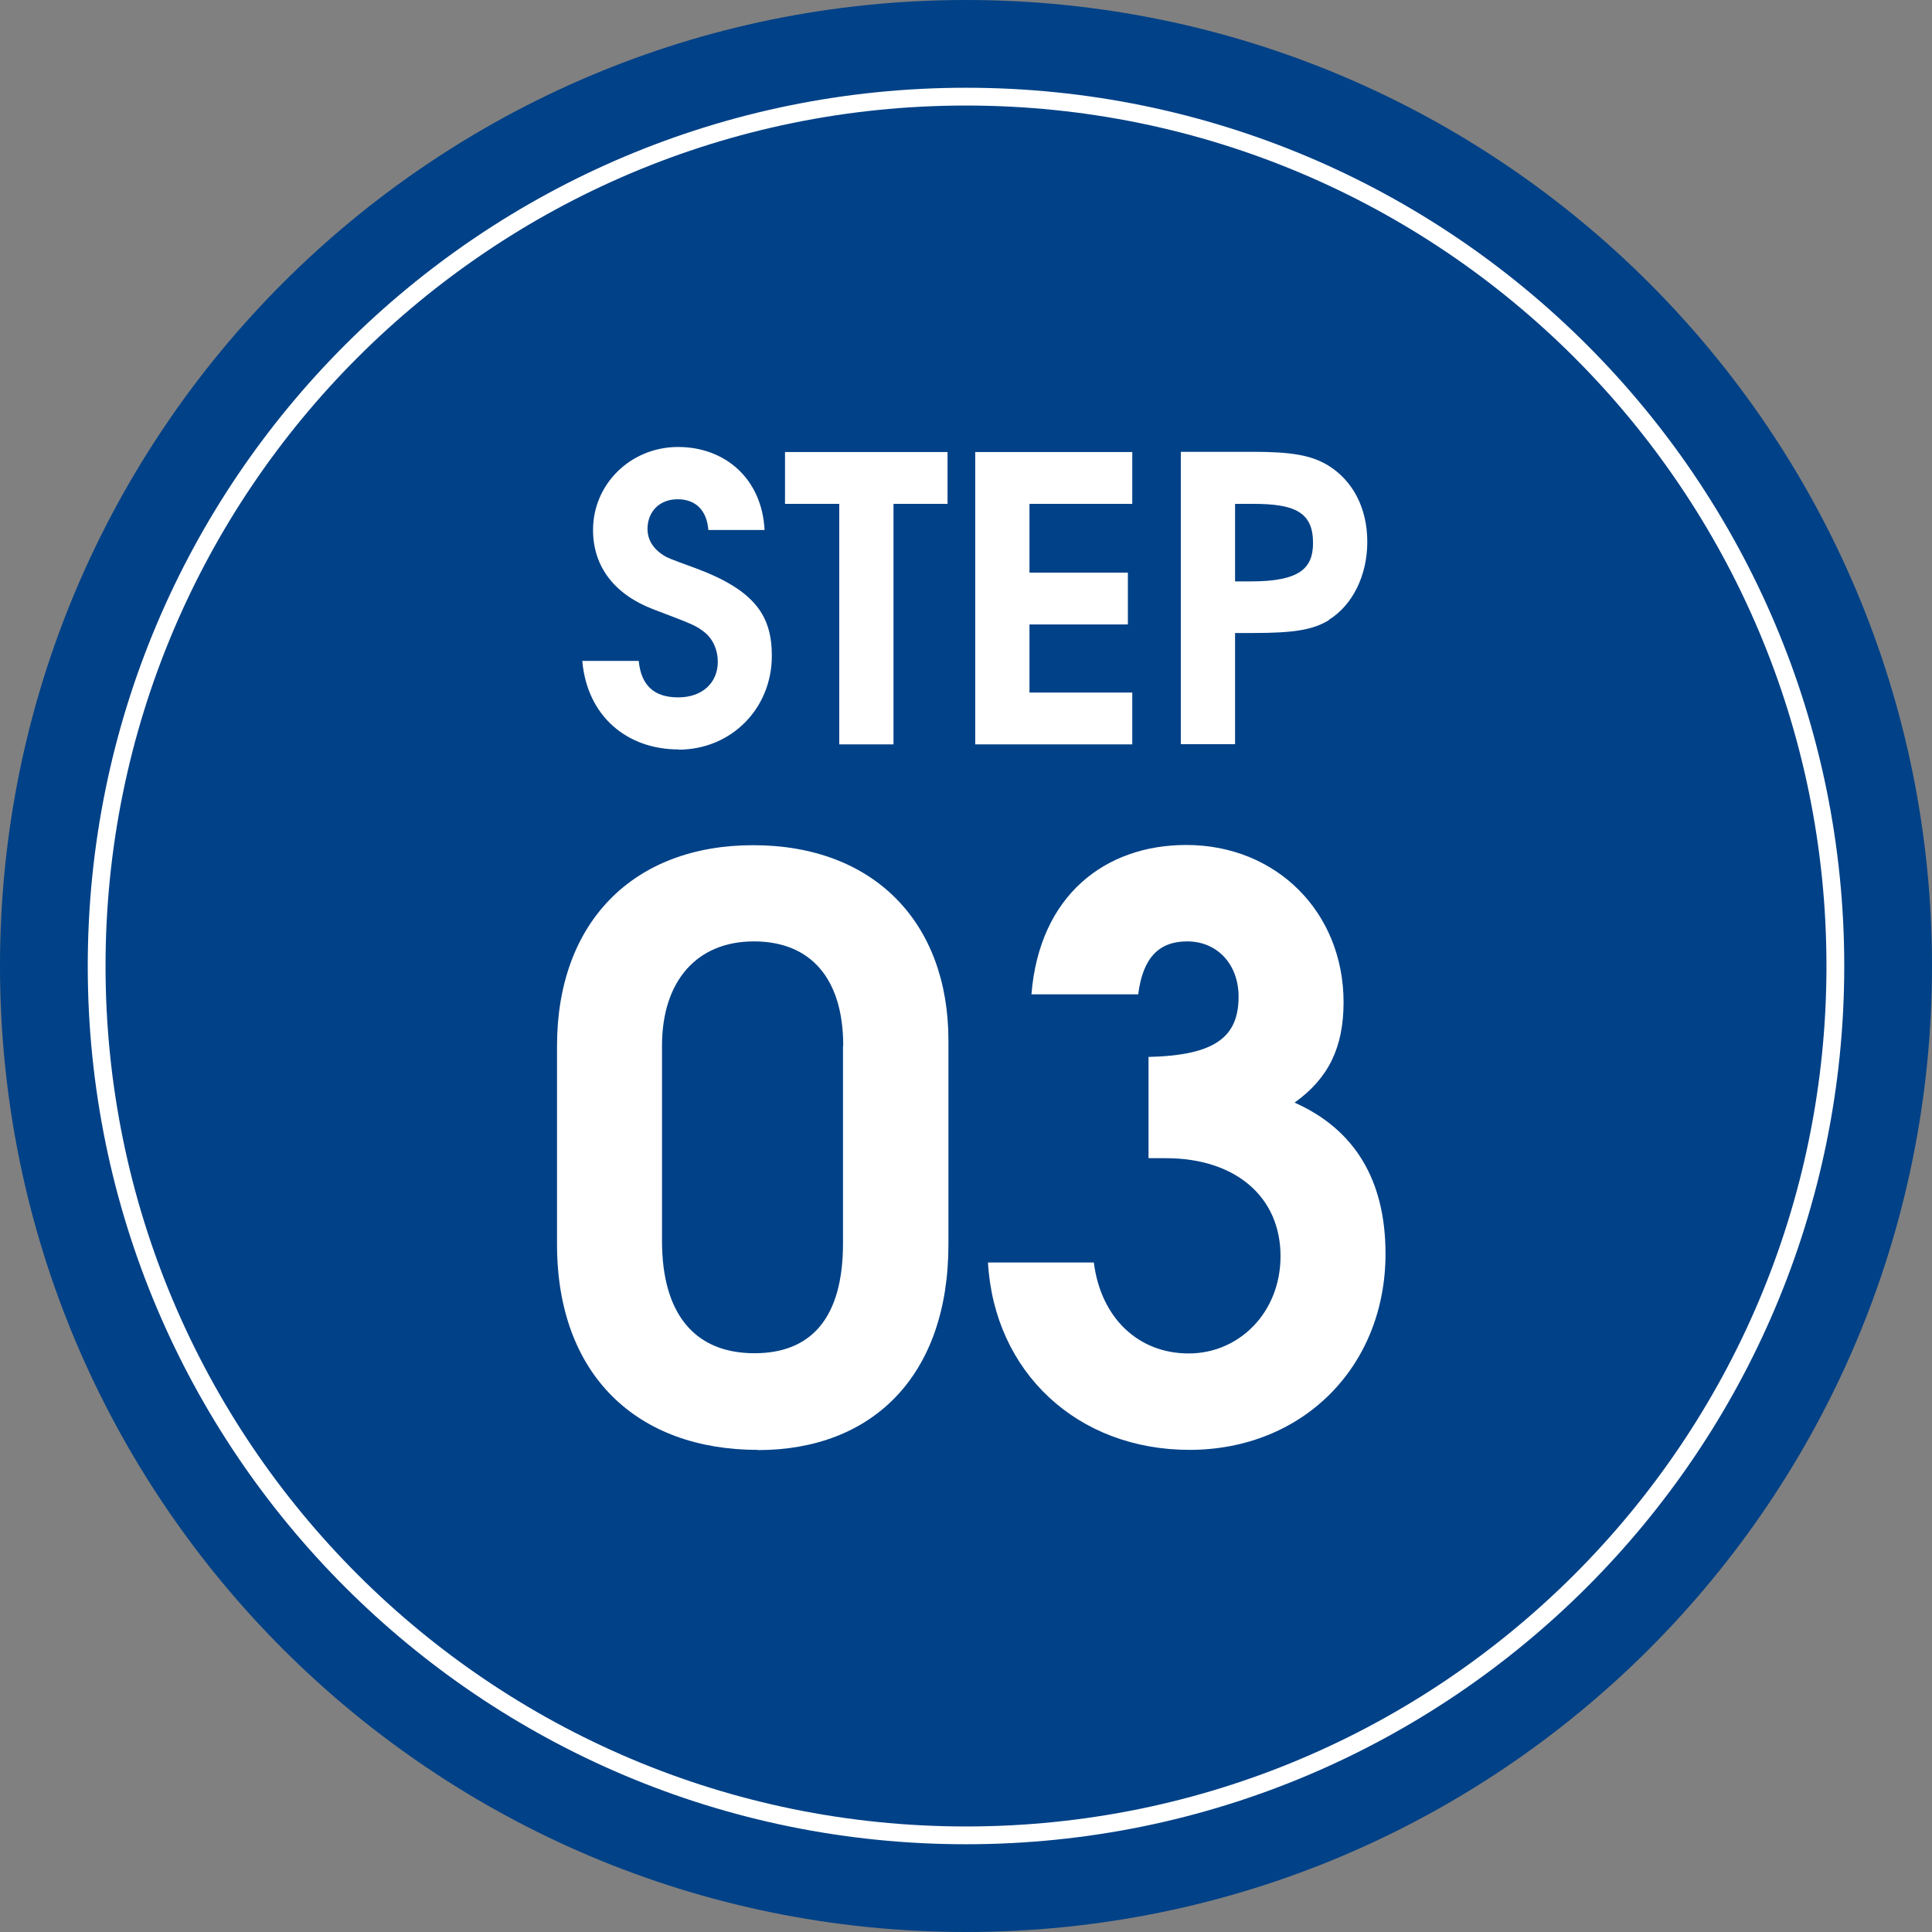
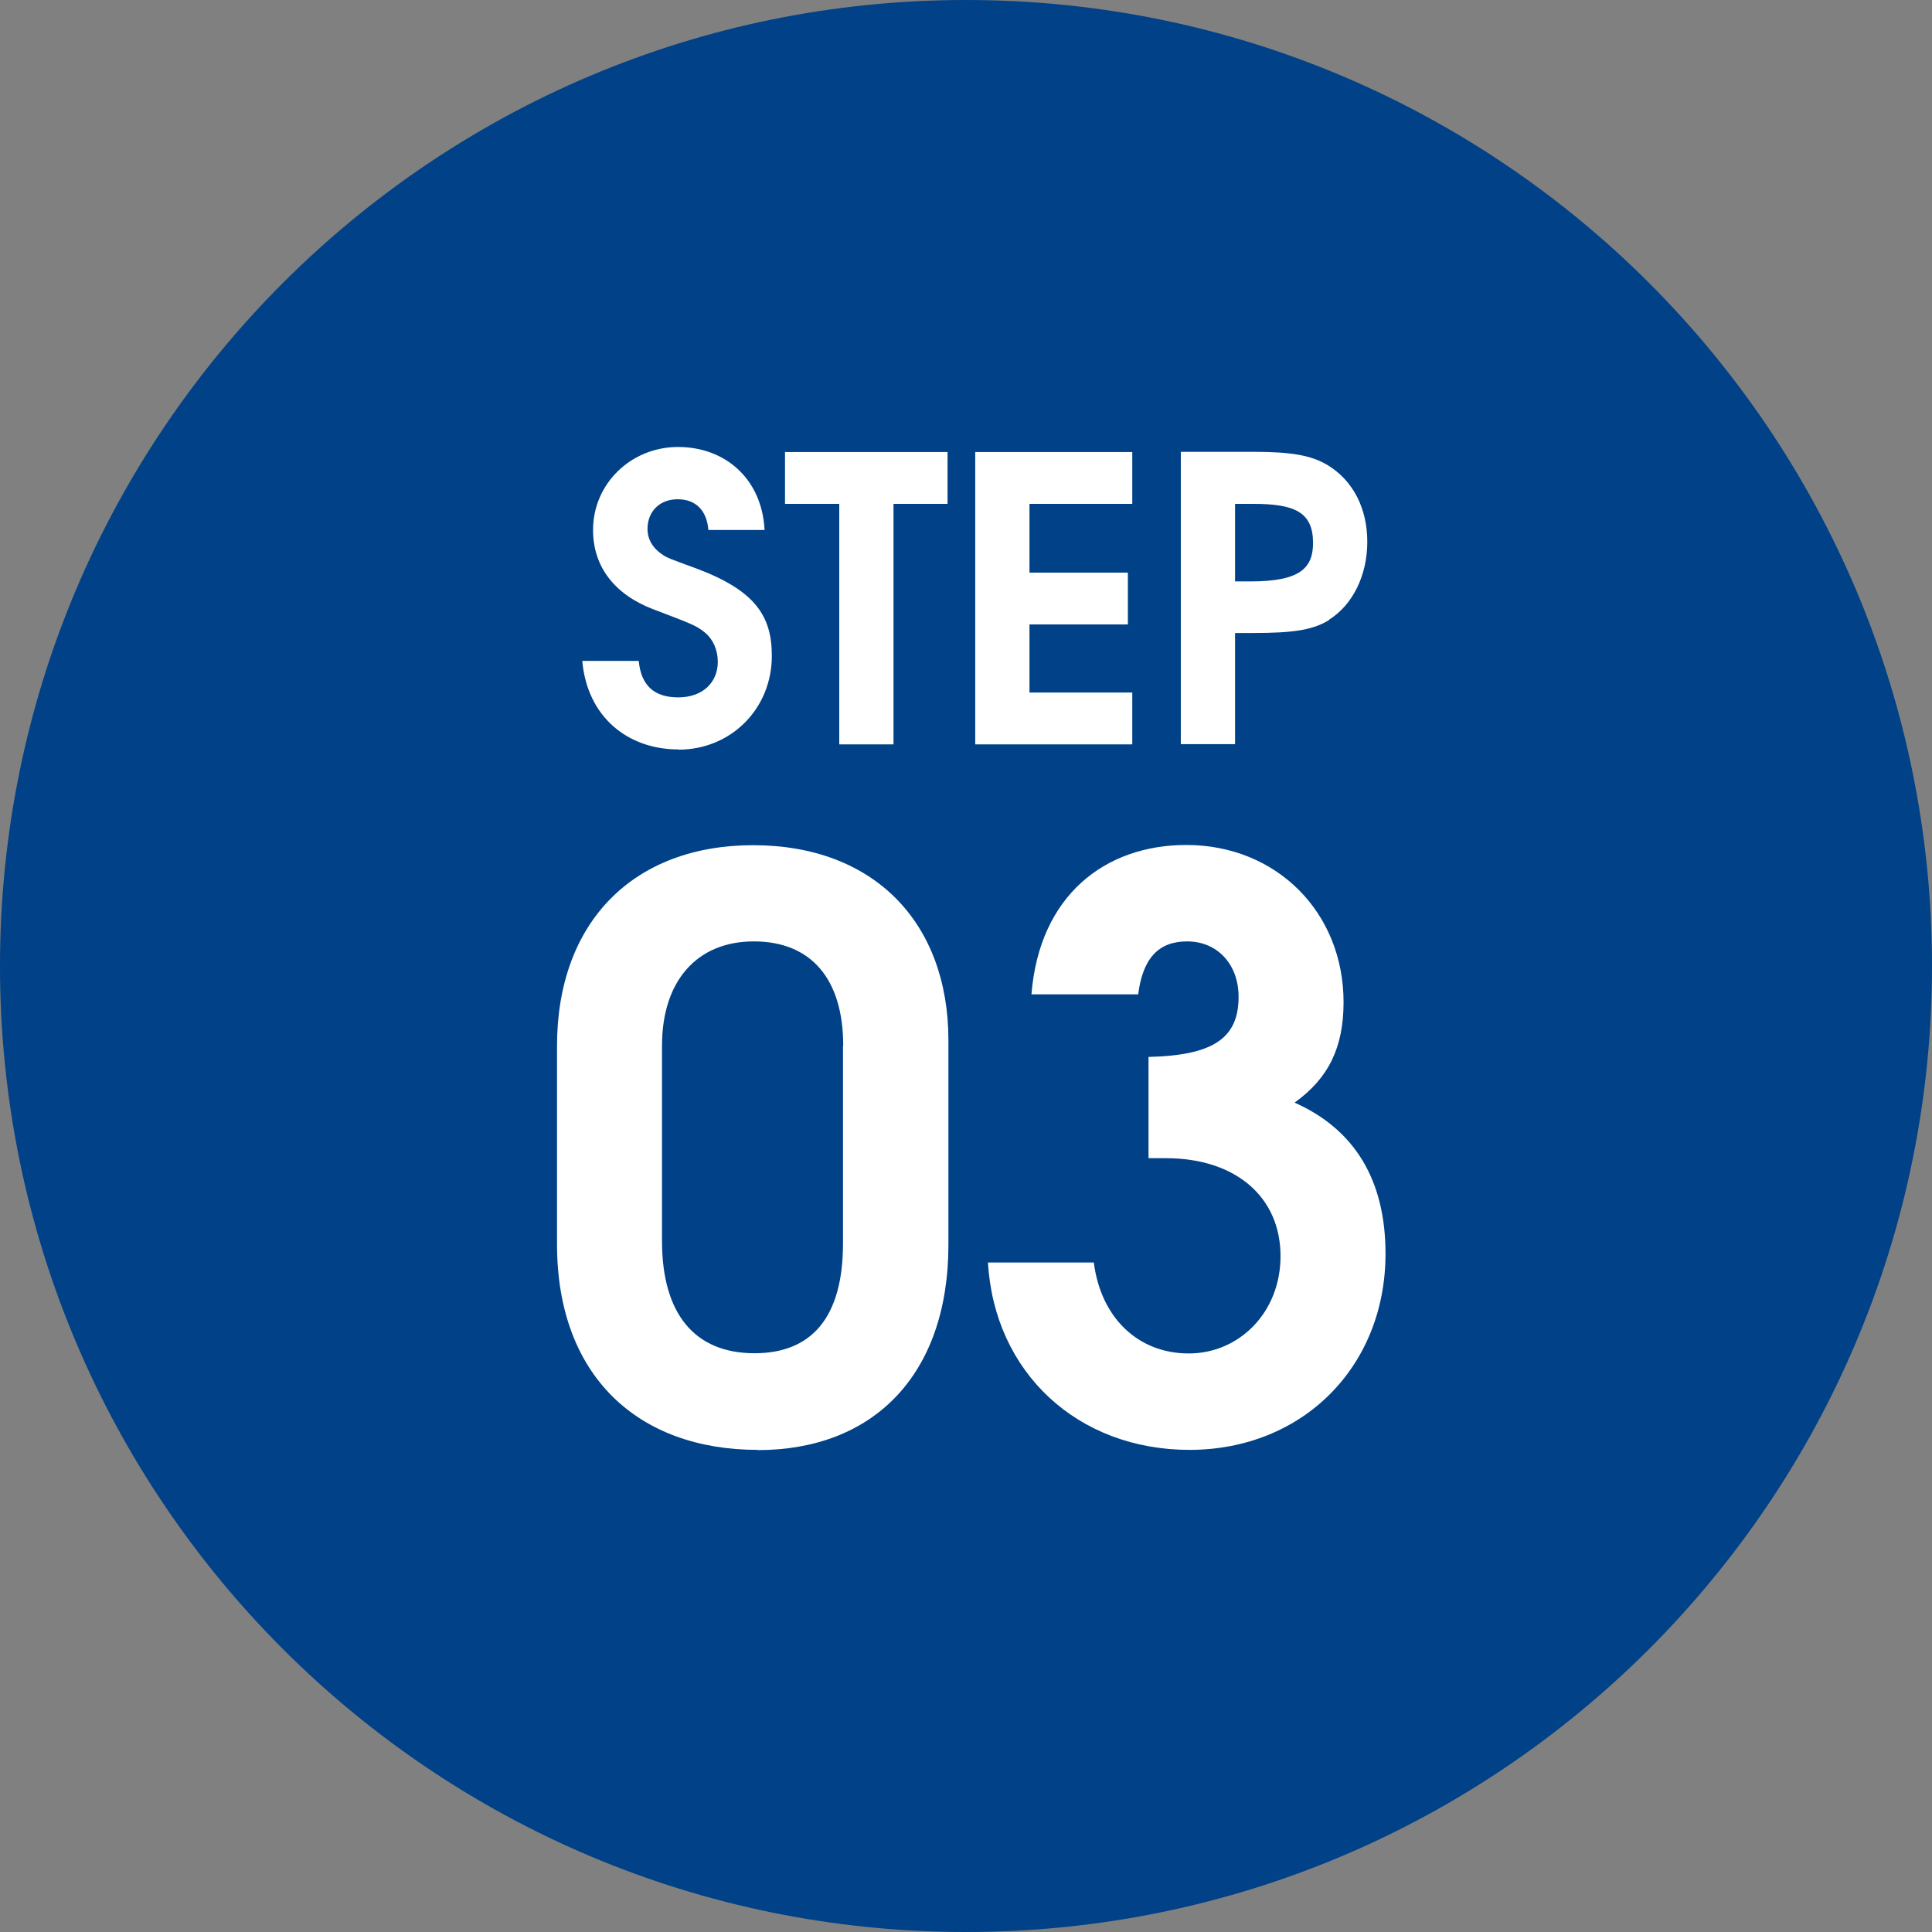
<svg xmlns="http://www.w3.org/2000/svg" id="_レイヤー_2" data-name="レイヤー_2" width="87.96" height="87.96" viewBox="0 0 87.96 87.96">
  <rect x="0" y="0" width="87.96" height="87.96" fill="#808080" stroke="none" />
  <defs>
    <style>
      .cls-1 {
        fill: #004187;
      }

      .cls-2 {
        fill: #fff;
      }

      .cls-3 {
        fill: none;
        stroke: #fff;
        stroke-miterlimit: 10;
        stroke-width: .81px;
      }
    </style>
  </defs>
  <g id="_レイヤー1" data-name="レイヤー1">
    <g>
      <g>
        <path class="cls-1" d="M87.96,43.98c0,24.29-19.69,43.98-43.98,43.98S0,68.27,0,43.98,19.69,0,43.98,0s43.98,19.69,43.98,43.98Z" />
-         <path class="cls-3" d="M83.56,43.98c0,21.86-17.72,39.58-39.58,39.58S4.4,65.84,4.4,43.98,22.12,4.4,43.98,4.4s39.58,17.72,39.58,39.58Z" />
      </g>
      <g>
        <path class="cls-2" d="M30.89,34.12c-2.34,0-4.16-1.51-4.38-4.03h2.57c.11,1.12.7,1.66,1.8,1.66s1.8-.67,1.8-1.62c0-.54-.22-1.04-.61-1.35-.4-.31-.54-.36-2.3-1.03-1.78-.67-2.77-1.94-2.77-3.62,0-2.11,1.73-3.78,3.87-3.78s3.82,1.44,3.94,3.78h-2.56c-.07-.9-.58-1.4-1.4-1.4s-1.37.56-1.37,1.35c0,.49.25.9.74,1.21.18.11.22.13,1.48.59,2.7,1.01,3.44,2.18,3.44,3.98,0,2.41-1.86,4.27-4.25,4.27Z" />
        <path class="cls-2" d="M40.68,22.94v10.95h-2.47v-10.95h-2.47v-2.36h7.4v2.36h-2.47Z" />
        <path class="cls-2" d="M44.4,33.89v-13.31h7.15v2.36h-4.68v3.13h4.48v2.36h-4.48v3.1h4.68v2.36h-7.15Z" />
        <path class="cls-2" d="M60.51,28.23c-.74.45-1.6.59-3.49.59h-.79v5.06h-2.47v-13.31h3.29c1.76,0,2.65.16,3.4.61,1.15.7,1.8,1.96,1.8,3.49s-.67,2.88-1.75,3.55ZM57.06,22.94h-.83v3.53h.72c2.21,0,2.83-.59,2.83-1.75,0-1.4-.83-1.78-2.72-1.78Z" />
        <path class="cls-2" d="M34.5,66.01c-5.47,0-9.14-3.38-9.14-9.36v-9.03c0-5.62,3.46-9.14,8.93-9.14s8.89,3.49,8.89,8.89v9.29c0,5.98-3.46,9.36-8.68,9.36ZM38.39,47.61c0-3.06-1.48-4.75-4.07-4.75s-4.18,1.8-4.18,4.75v8.89c0,3.31,1.48,5.11,4.21,5.11,2.56,0,4.03-1.58,4.03-5v-9Z" />
        <path class="cls-2" d="M54.16,66.01c-5.11,0-8.89-3.53-9.18-8.53h4.82c.32,2.52,2.02,4.14,4.32,4.14s4.18-1.87,4.18-4.43c0-2.7-2.05-4.46-5.22-4.46h-.79v-4.61c3.02-.07,4.1-.9,4.1-2.74,0-1.48-.97-2.52-2.34-2.52-1.3,0-2.02.76-2.23,2.41h-4.86c.36-4.5,3.35-6.8,7.05-6.8,4.1,0,7.16,3.06,7.16,7.16,0,2.05-.68,3.46-2.23,4.57,2.74,1.22,4.14,3.53,4.14,6.88,0,5.15-3.78,8.93-8.93,8.93Z" />
      </g>
    </g>
  </g>
</svg>